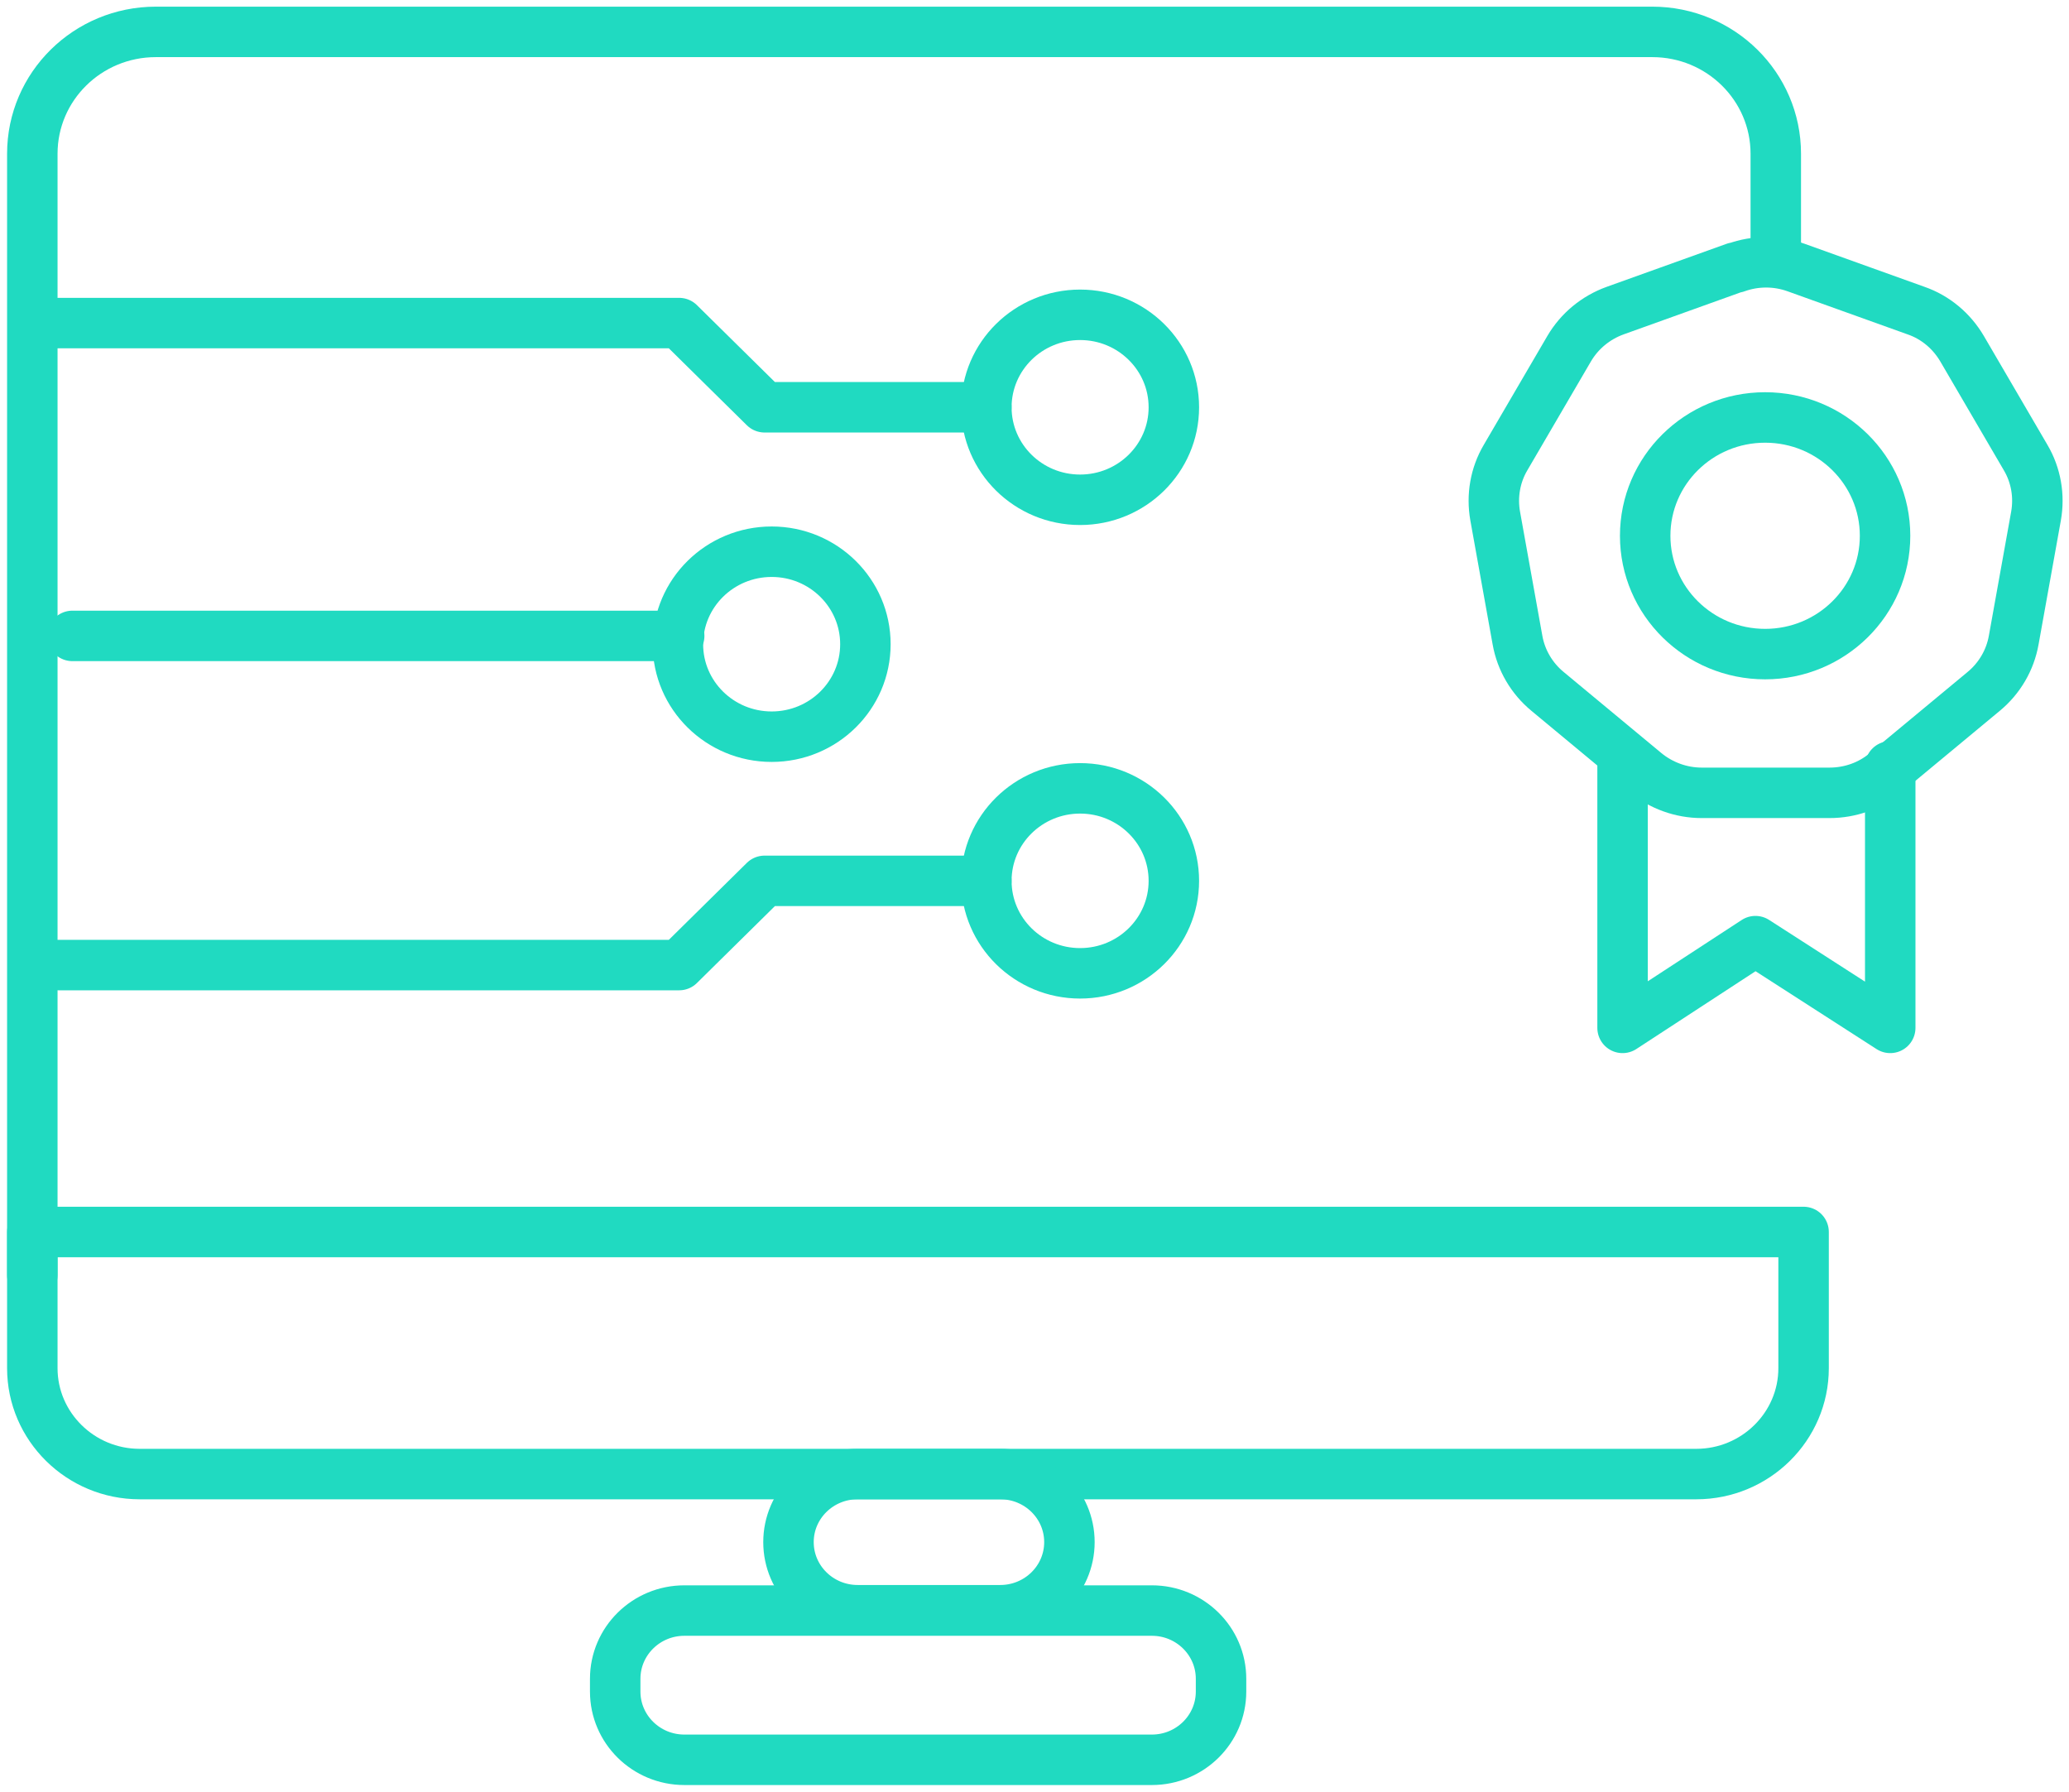
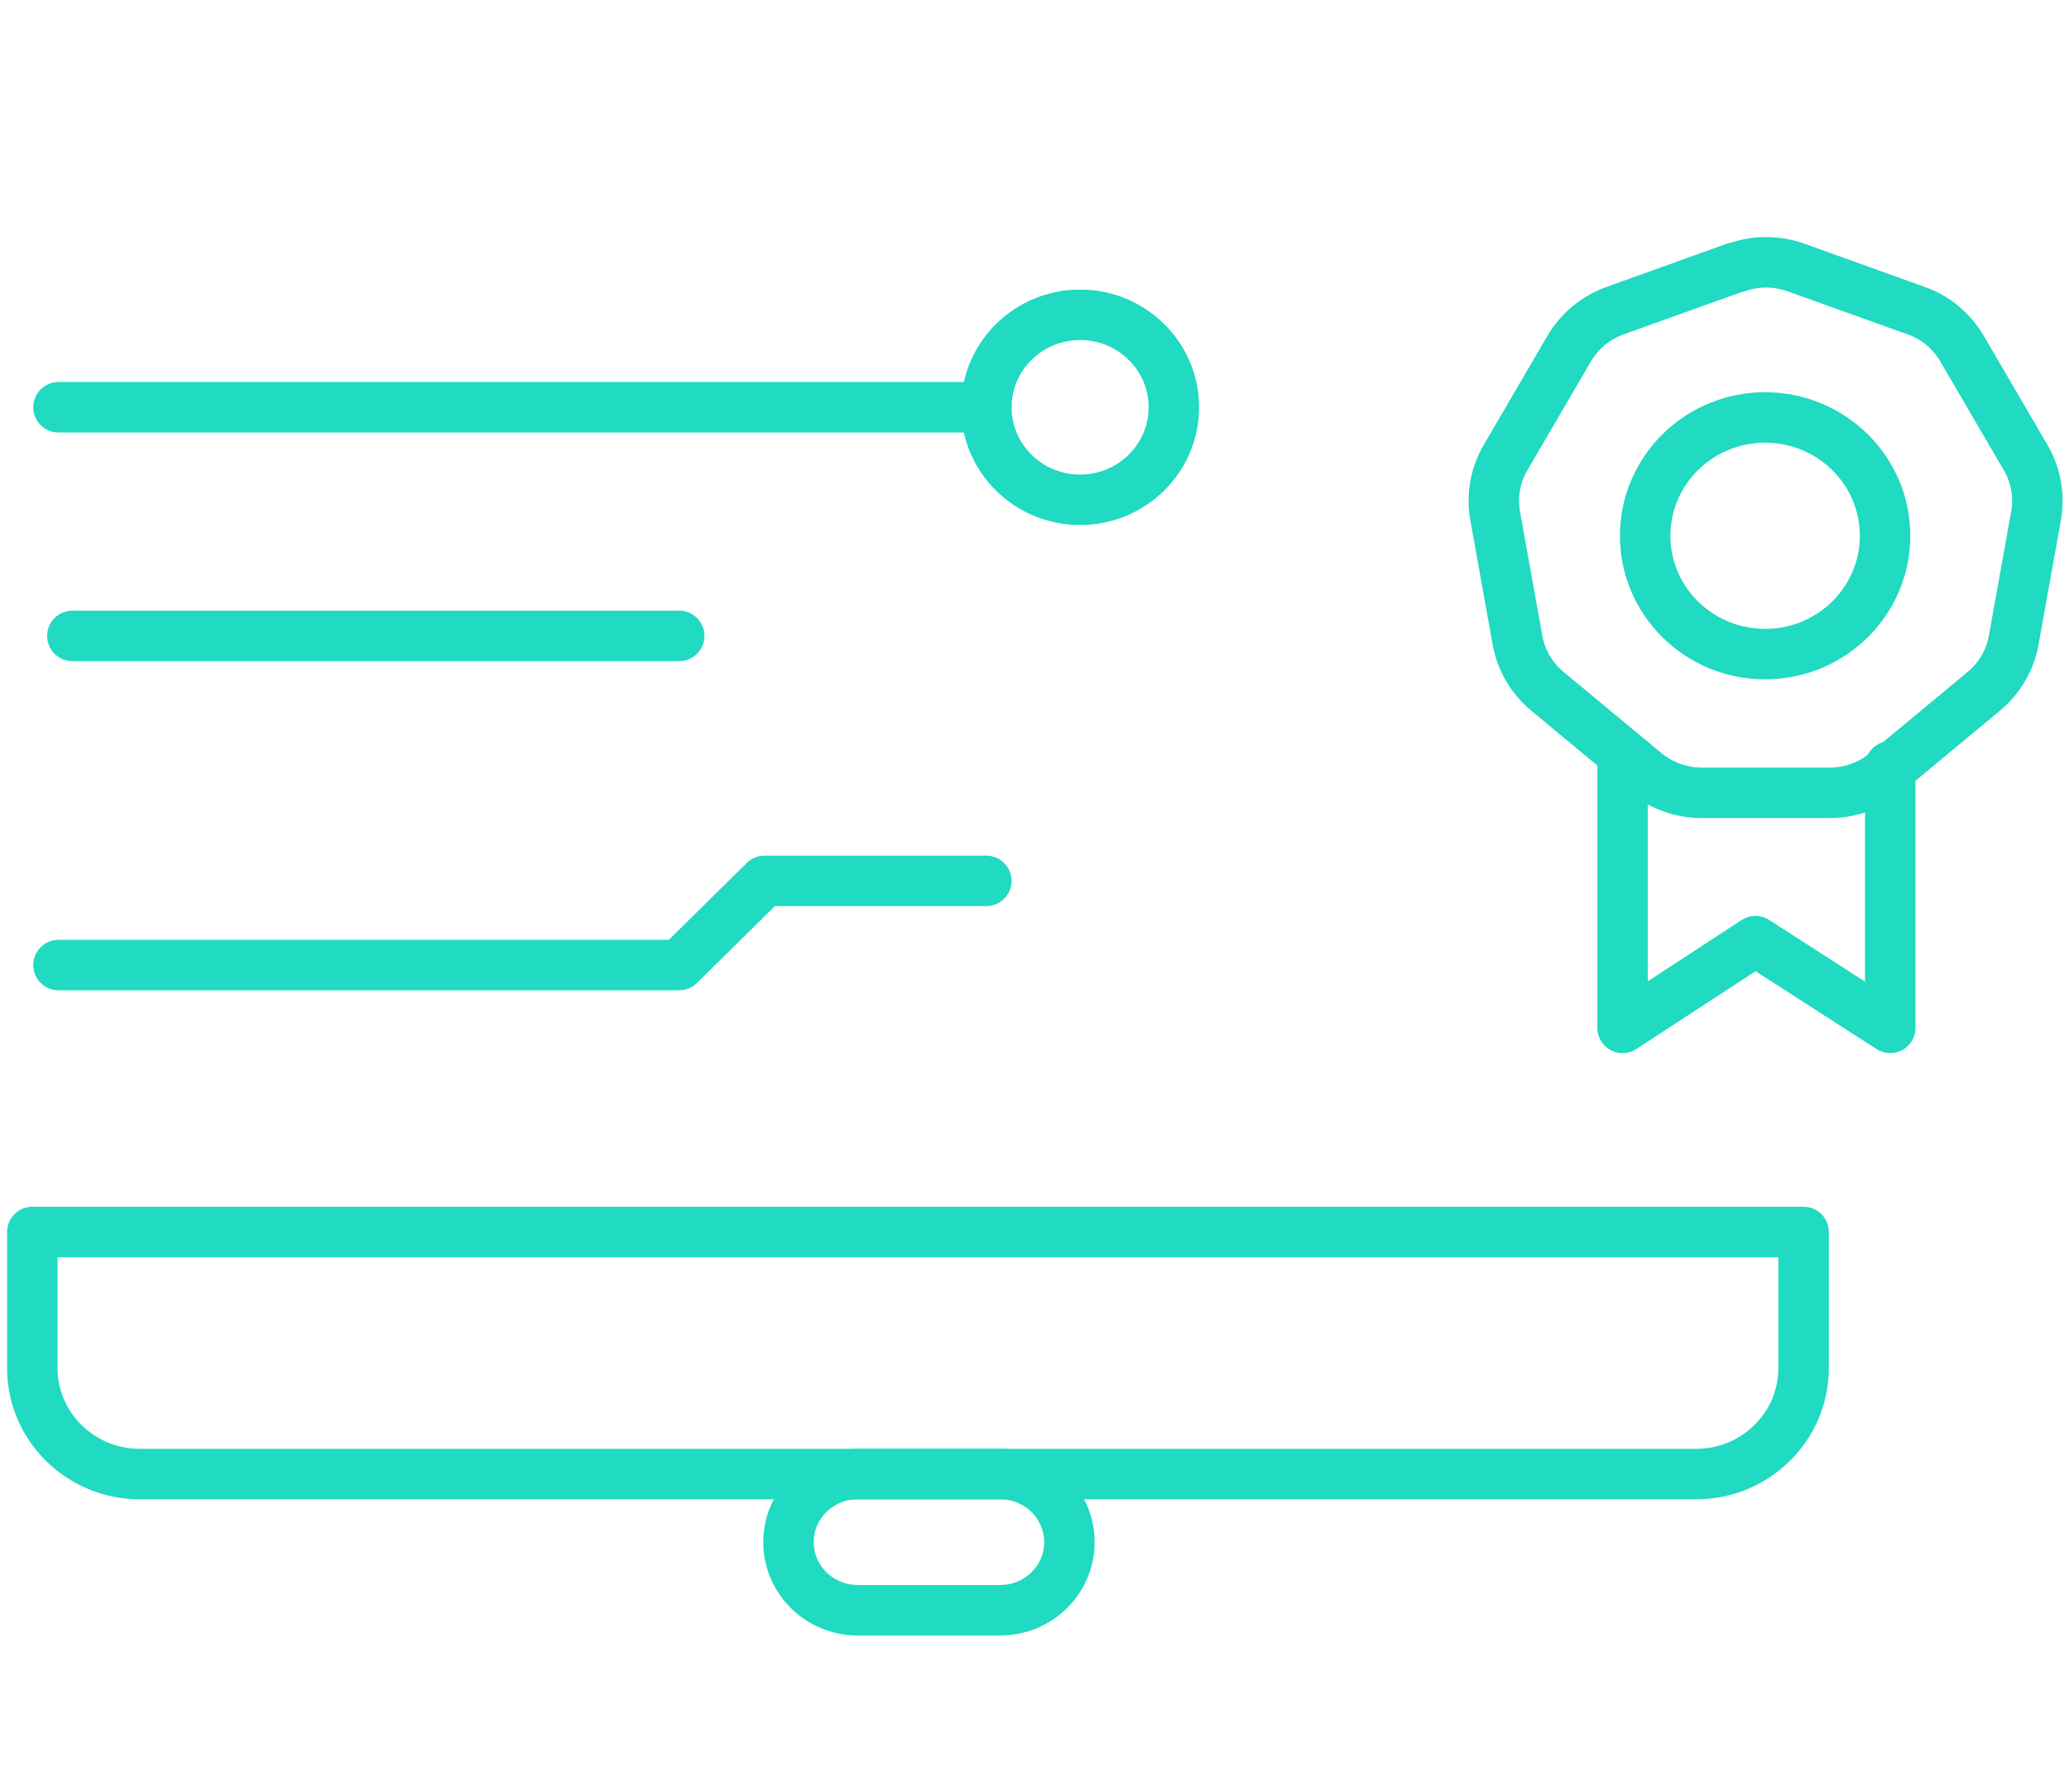
<svg xmlns="http://www.w3.org/2000/svg" width="82" height="71" viewBox="0 0 82 71" fill="none">
  <g clip-path="url(#clip0_242_3624)">
    <path d="M42.807 19.805C44.859 19.805 46.523 18.164 46.523 16.14C46.523 14.116 44.859 12.475 42.807 12.475C40.755 12.475 39.092 14.116 39.092 16.14C39.092 18.164 40.755 19.805 42.807 19.805Z" stroke="#20DAC1" stroke-width="2" stroke-linecap="round" stroke-linejoin="round" />
-     <path d="M39.09 16.139H30.301L26.918 12.803H2.318" stroke="#20DAC1" stroke-width="2" stroke-linecap="round" stroke-linejoin="round" />
-     <path d="M42.807 38.57C44.859 38.57 46.523 36.929 46.523 34.905C46.523 32.881 44.859 31.24 42.807 31.24C40.755 31.24 39.092 32.881 39.092 34.905C39.092 36.929 40.755 38.57 42.807 38.57Z" stroke="#20DAC1" stroke-width="2" stroke-linecap="round" stroke-linejoin="round" />
+     <path d="M39.09 16.139H30.301H2.318" stroke="#20DAC1" stroke-width="2" stroke-linecap="round" stroke-linejoin="round" />
    <path d="M39.09 34.906H30.301L26.918 38.243H2.318" stroke="#20DAC1" stroke-width="2" stroke-linecap="round" stroke-linejoin="round" />
-     <path d="M30.583 29.193C32.635 29.193 34.298 27.552 34.298 25.528C34.298 23.504 32.635 21.863 30.583 21.863C28.531 21.863 26.867 23.504 26.867 25.528C26.867 27.552 28.531 29.193 30.583 29.193Z" stroke="#20DAC1" stroke-width="2" stroke-linecap="round" stroke-linejoin="round" />
    <path d="M1.281 48.82H71.481V54.217C71.481 56.529 69.572 58.413 67.227 58.413H5.535C3.19 58.413 1.281 56.529 1.281 54.217V48.82Z" stroke="#20DAC1" stroke-width="2" stroke-linecap="round" stroke-linejoin="round" />
    <path d="M26.918 25.199H2.869" stroke="#20DAC1" stroke-width="2" stroke-linecap="round" stroke-linejoin="round" />
-     <path d="M27.124 69.736H45.651C47.165 69.736 48.393 68.525 48.393 67.032V66.526C48.393 65.033 47.165 63.822 45.651 63.822H27.124C25.61 63.822 24.382 65.033 24.382 66.526V67.032C24.382 68.525 25.61 69.736 27.124 69.736Z" stroke="#20DAC1" stroke-width="2" stroke-linecap="round" stroke-linejoin="round" />
    <path d="M39.642 58.412H33.992C32.478 58.412 31.25 59.62 31.25 61.11C31.25 62.6 32.478 63.809 33.992 63.809H39.642C41.157 63.809 42.384 62.6 42.384 61.11C42.384 59.62 41.157 58.412 39.642 58.412Z" stroke="#20DAC1" stroke-width="2" stroke-linecap="round" stroke-linejoin="round" />
    <path d="M74.915 30.369V40.732L69.573 37.295L64.307 40.732V30.369" stroke="#20DAC1" stroke-width="2" stroke-linecap="round" stroke-linejoin="round" />
    <path d="M68.765 10.603L64.012 12.309C63.243 12.587 62.602 13.118 62.192 13.813L59.668 18.135C59.258 18.83 59.117 19.652 59.258 20.448L60.142 25.364C60.283 26.16 60.706 26.881 61.334 27.399L65.203 30.609C65.831 31.127 66.625 31.418 67.445 31.418H72.506C73.326 31.418 74.121 31.14 74.748 30.609L78.618 27.399C79.246 26.881 79.668 26.16 79.809 25.364L80.693 20.448C80.834 19.652 80.693 18.83 80.283 18.135L77.759 13.813C77.349 13.118 76.709 12.575 75.94 12.309L71.187 10.603C70.418 10.325 69.572 10.325 68.803 10.603H68.765Z" stroke="#20DAC1" stroke-width="2" stroke-linecap="round" stroke-linejoin="round" />
    <path d="M69.957 25.92C72.582 25.92 74.71 23.821 74.71 21.232C74.71 18.642 72.582 16.543 69.957 16.543C67.331 16.543 65.203 18.642 65.203 21.232C65.203 23.821 67.331 25.92 69.957 25.92Z" stroke="#20DAC1" stroke-width="2" stroke-linecap="round" stroke-linejoin="round" />
-     <path d="M1.281 50.526V6.091C1.281 3.425 3.472 1.264 6.176 1.264H65.485C68.188 1.264 70.379 3.425 70.379 6.091V10.237" stroke="#20DAC1" stroke-width="2" stroke-linecap="round" stroke-linejoin="round" />
  </g>
  <defs>
    <clipPath id="clip0_242_3624">
      <rect width="82" height="71" fill="white" />
    </clipPath>
  </defs>
</svg>